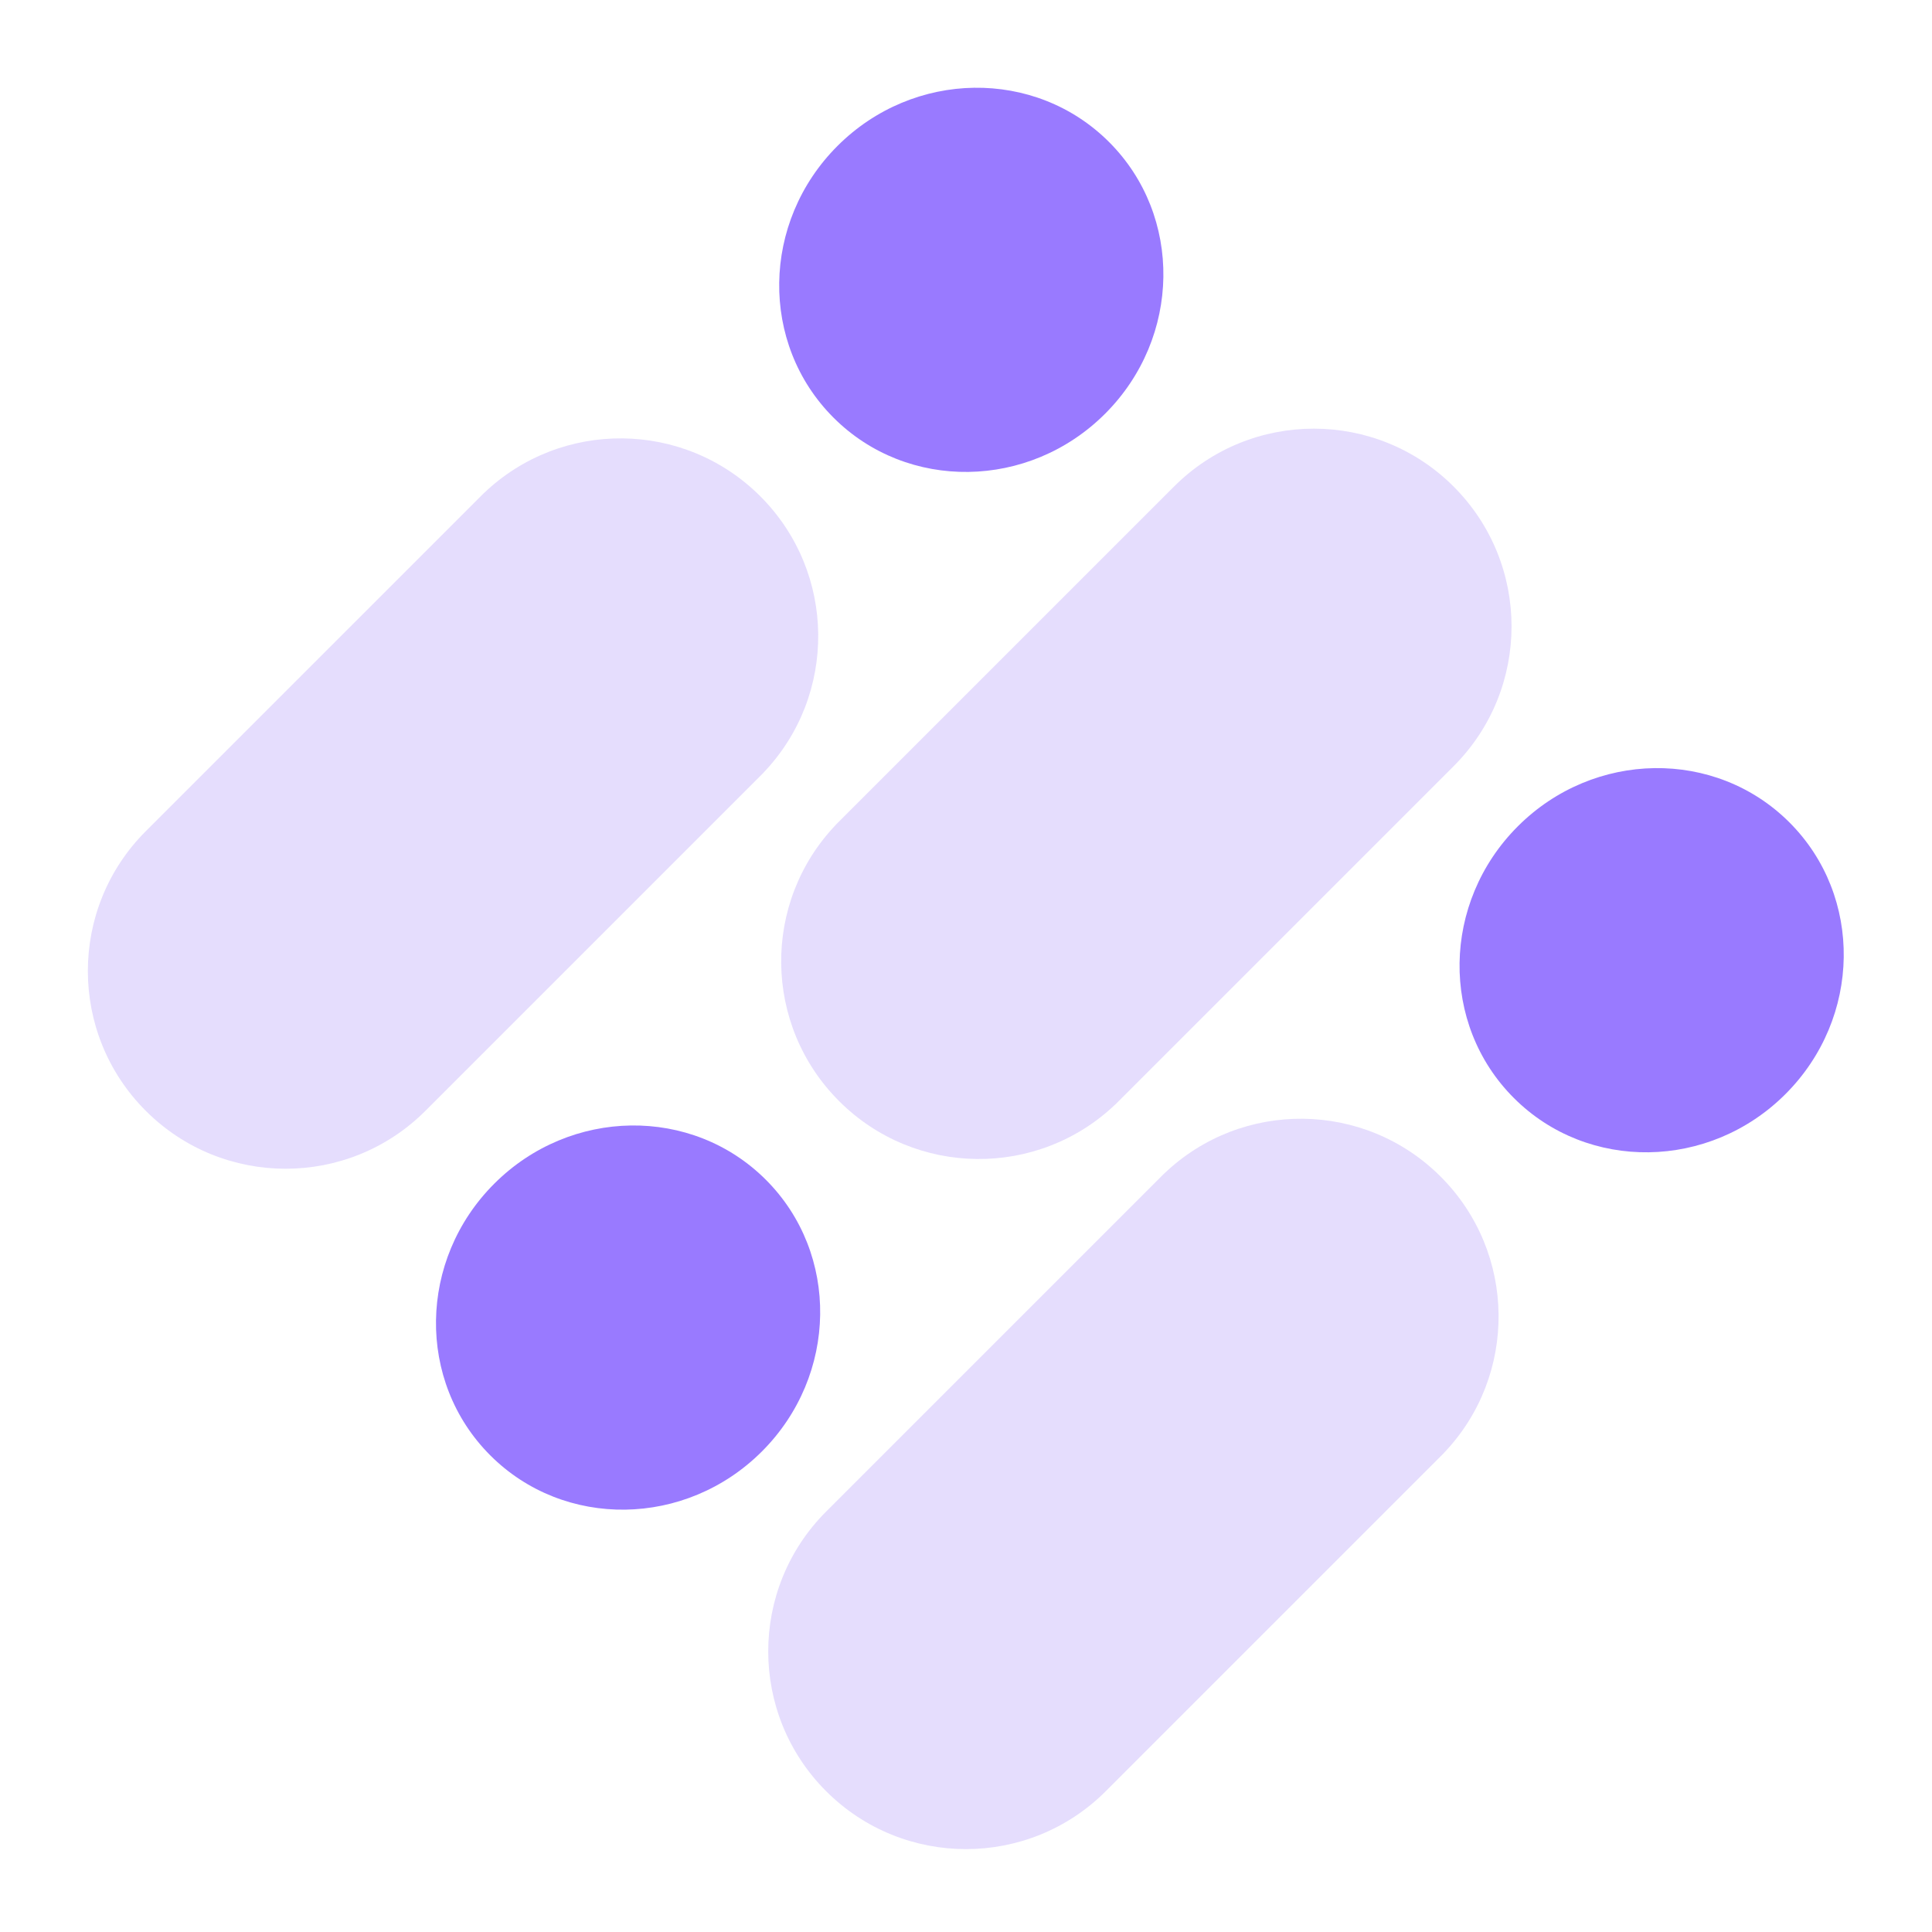
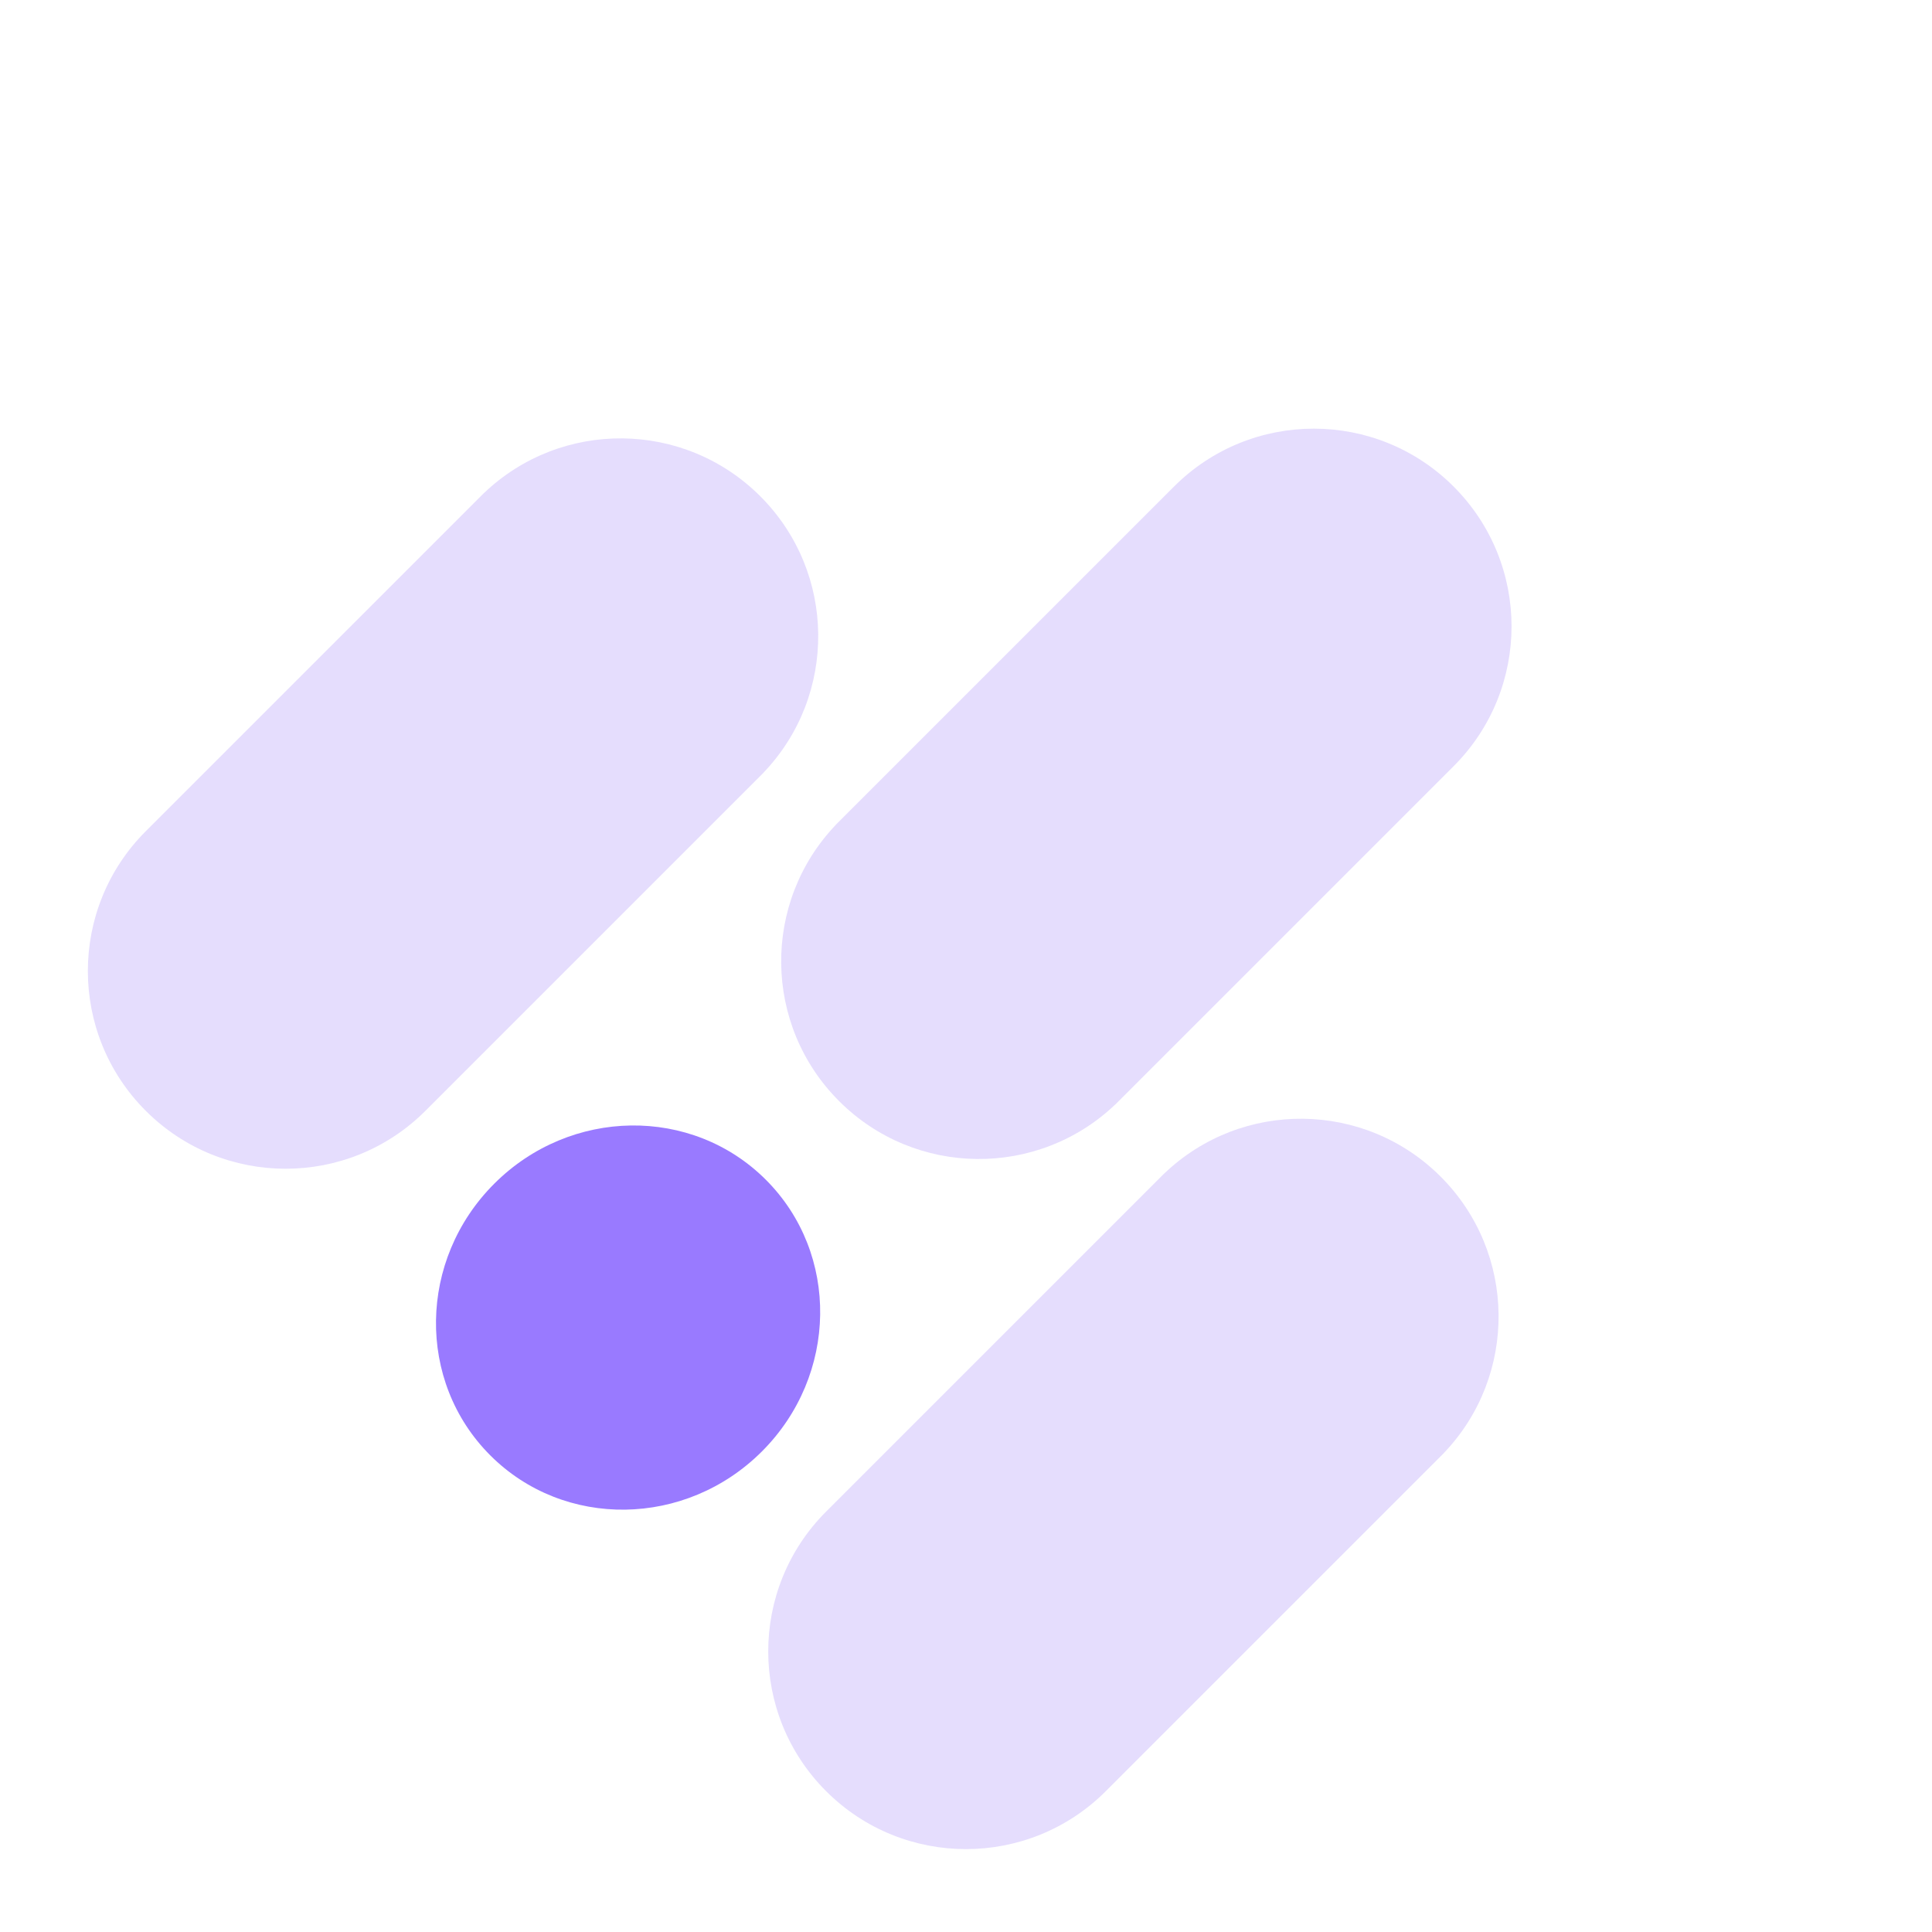
<svg xmlns="http://www.w3.org/2000/svg" width="148" height="148" viewBox="0 0 148 148" fill="none">
  <path fill-rule="evenodd" clip-rule="evenodd" d="M58.493 59.19L32.589 85.094C32.589 85.094 32.588 85.094 32.588 85.095C26.673 91.01 17.082 91.01 11.167 85.095C5.252 79.18 5.252 69.589 11.167 63.674C11.168 63.674 11.168 63.673 11.168 63.673L36.818 38.024L36.823 38.018L36.828 38.013L37.072 37.769L37.075 37.772C43.008 32.104 52.412 32.186 58.244 38.018C64.075 43.85 64.158 53.254 58.49 59.187L58.493 59.19Z" fill="#E5DDFD" />
  <path fill-rule="evenodd" clip-rule="evenodd" d="M110.612 111.309L84.708 137.213C84.707 137.213 84.707 137.213 84.707 137.214C78.792 143.129 69.201 143.129 63.286 137.214C57.371 131.299 57.371 121.708 63.286 115.793C63.286 115.793 63.287 115.792 63.287 115.792L88.934 90.145L88.942 90.137L88.95 90.13L89.191 89.888L89.194 89.891C95.126 84.223 104.531 84.305 110.363 90.137C116.194 95.969 116.277 105.373 110.609 111.306L110.612 111.309Z" fill="#E5DDFD" />
  <path fill-rule="evenodd" clip-rule="evenodd" d="M111.354 58.694C117.27 52.778 117.27 43.188 111.354 37.273C105.439 31.358 95.849 31.358 89.934 37.273C89.926 37.28 89.918 37.288 89.911 37.296L64.029 63.178L64.032 63.181C58.364 69.113 58.446 78.517 64.278 84.349C70.11 90.181 79.514 90.263 85.447 84.596L85.45 84.598L85.683 84.365L85.699 84.349L85.715 84.333L111.354 58.694C111.354 58.694 111.354 58.694 111.354 58.694Z" fill="#E5DDFD" />
-   <ellipse cx="74.405" cy="21.437" rx="14.501" ry="14.928" transform="rotate(-135 74.405 21.437)" fill="#997AFF" />
-   <ellipse cx="126.524" cy="73.556" rx="14.501" ry="14.928" transform="rotate(-135 126.524 73.556)" fill="#997AFF" />
  <ellipse cx="48.114" cy="100.932" rx="14.501" ry="14.928" transform="rotate(45 48.114 100.932)" fill="#997AFF" />
</svg>